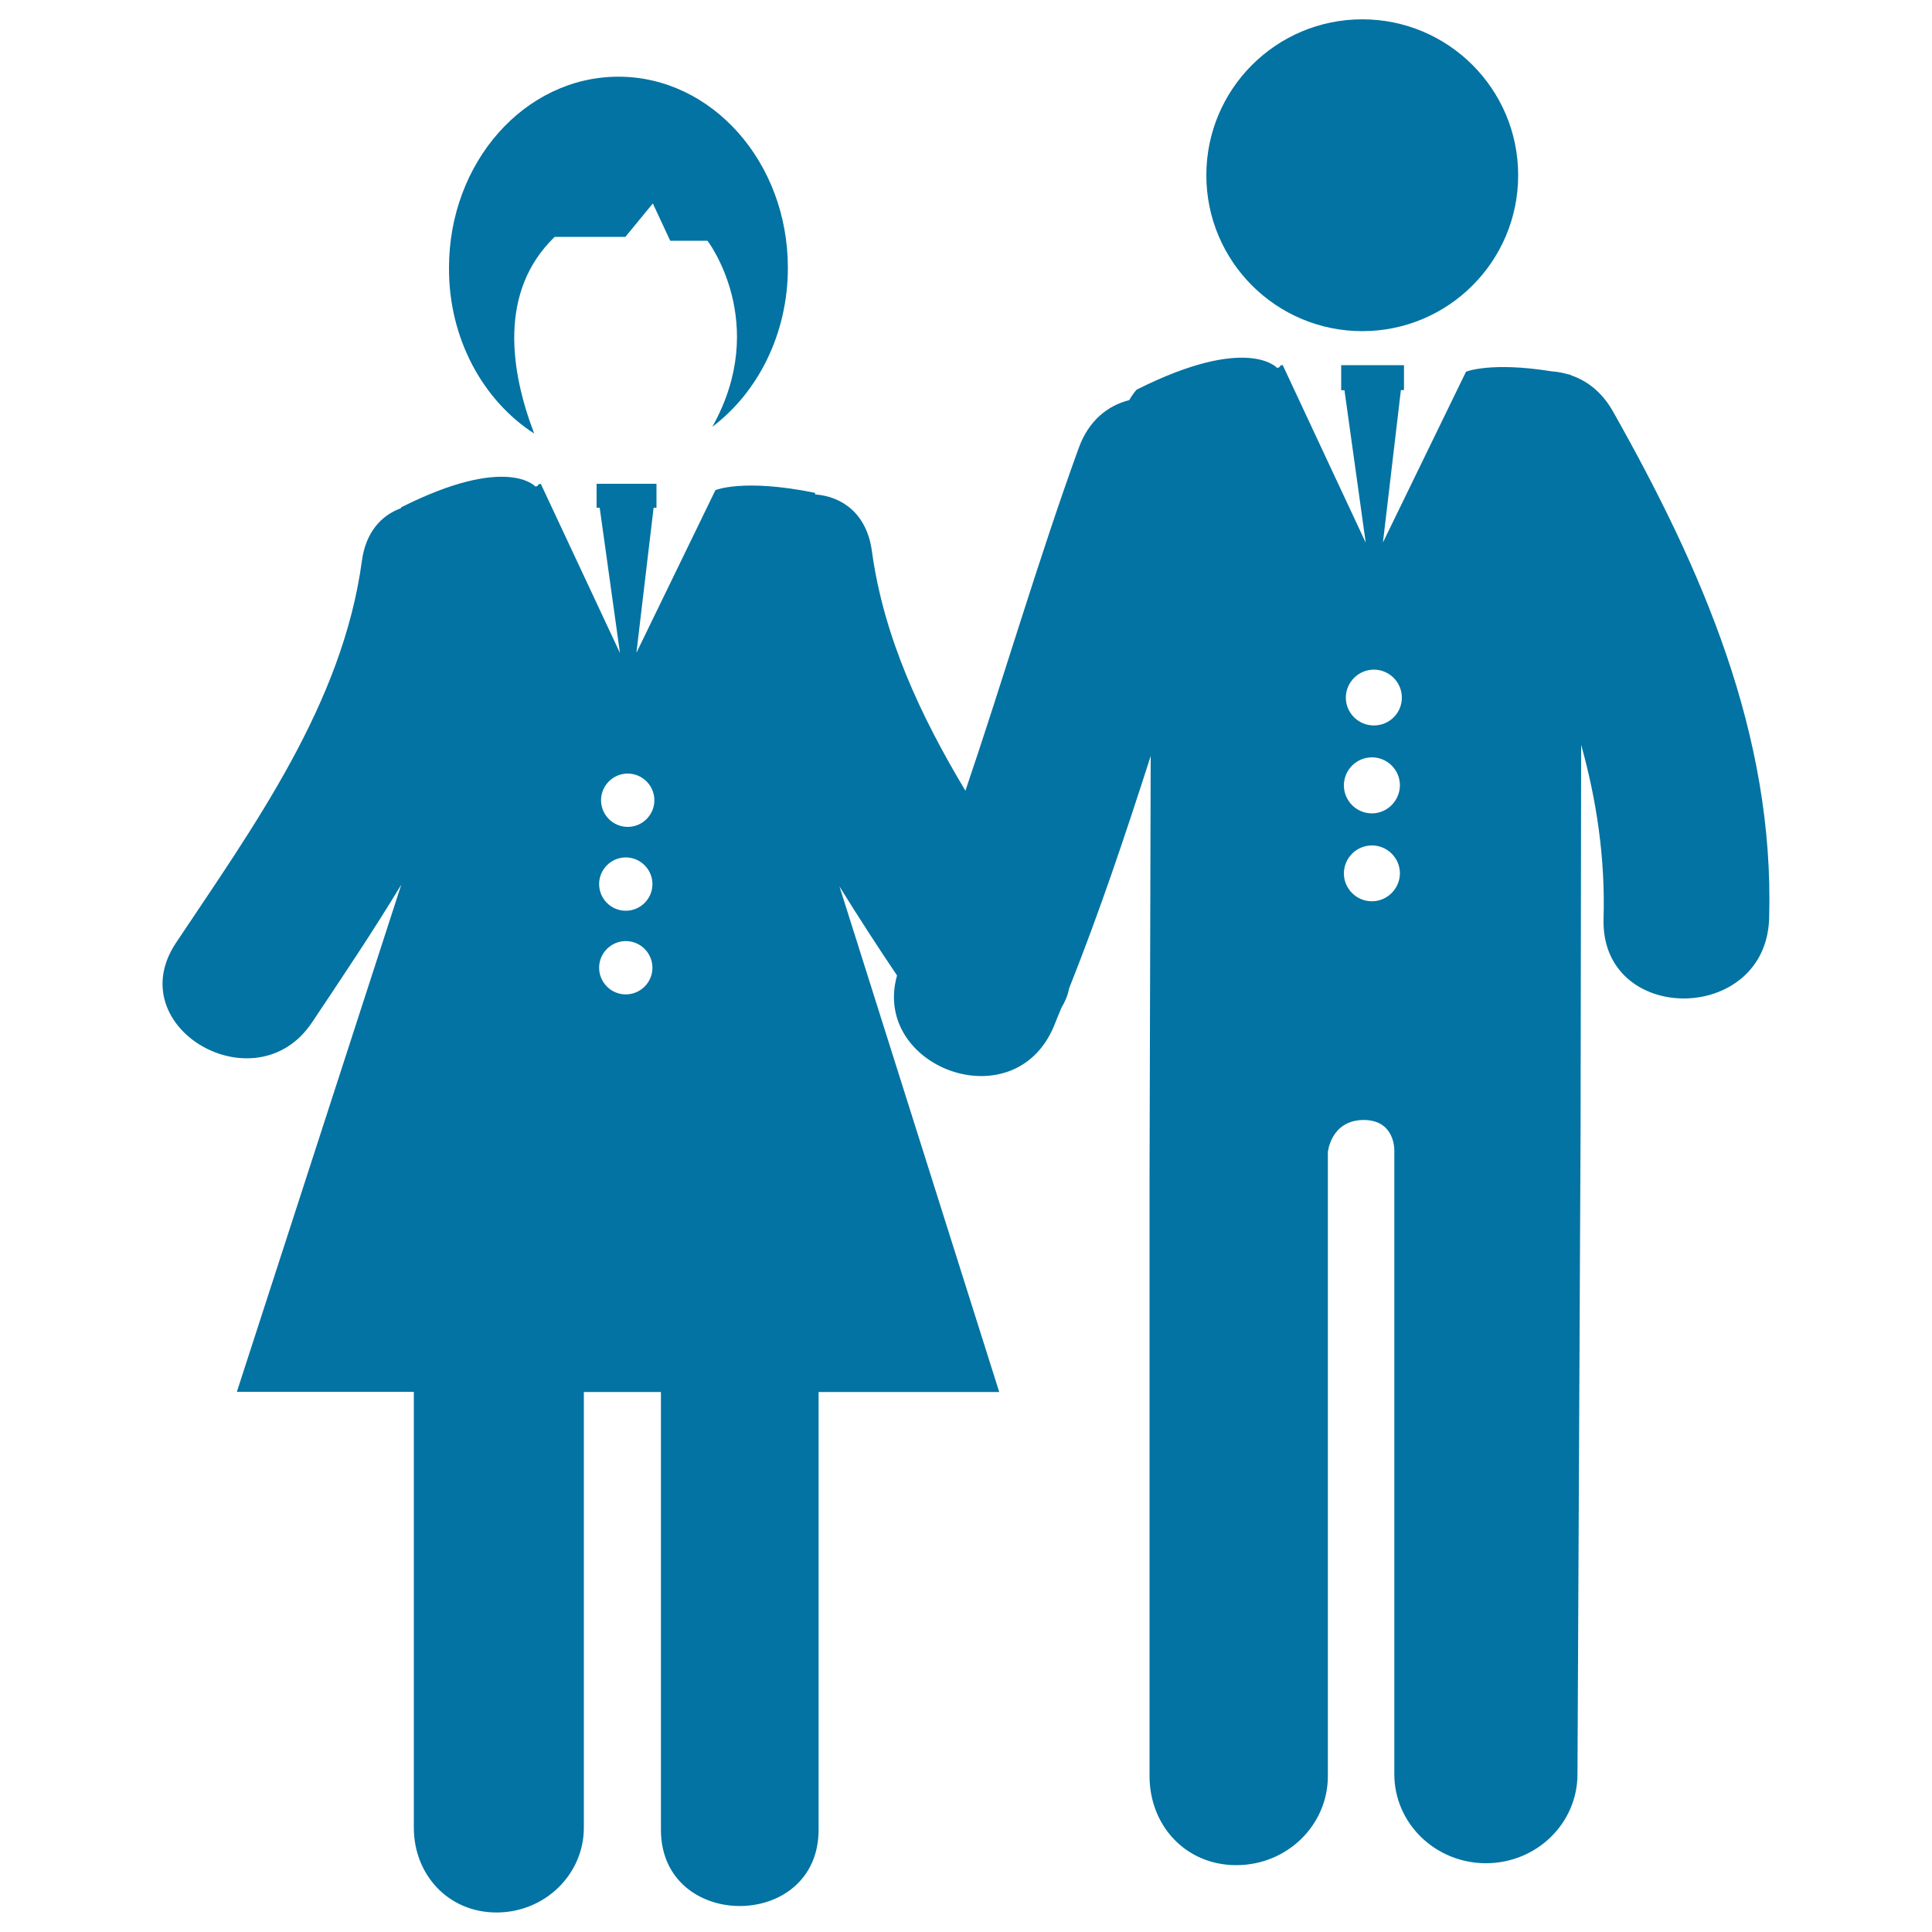
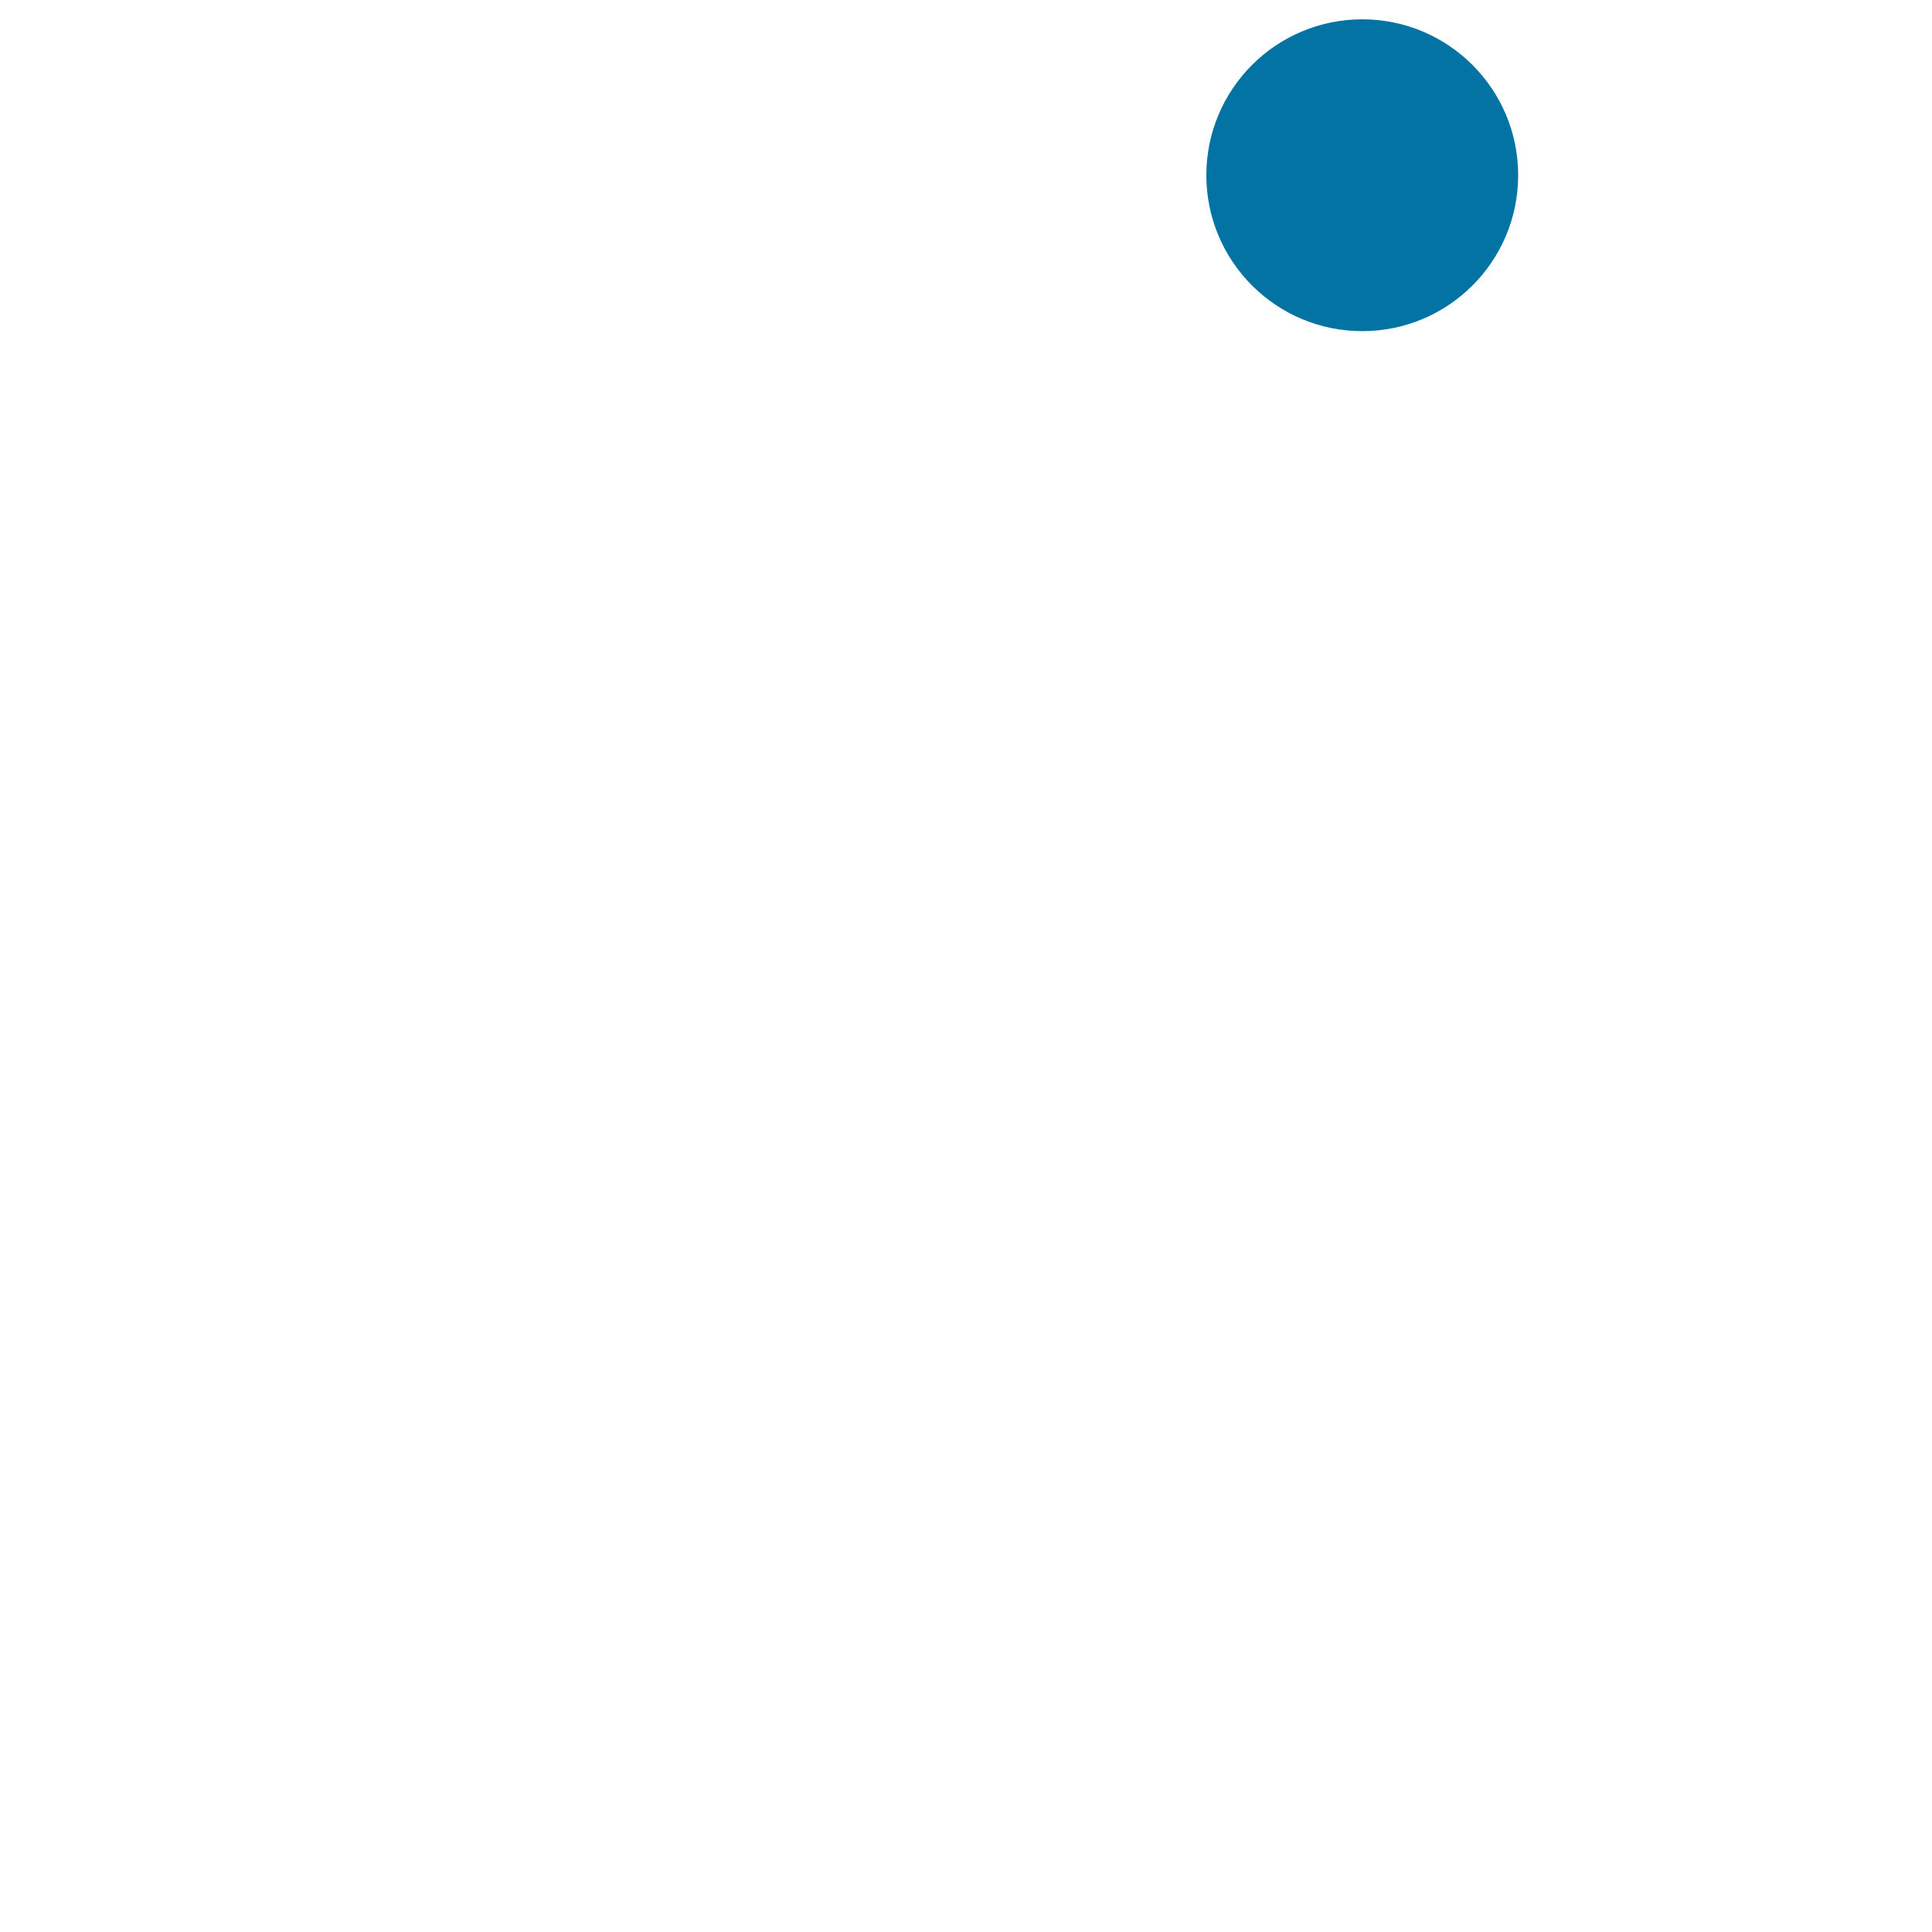
<svg xmlns="http://www.w3.org/2000/svg" viewBox="0 0 1000 1000" style="fill:#0273a2">
  <title>Business Couple SVG icon</title>
  <g>
    <g>
-       <path d="M276.5,224.4c-12.2-31.9-18.8-73.4,10.6-101.8h36.6l14.2-17.3l9,19.3h19.3c0,0,32.6,42.6,2.5,96.3c23.5-17.7,39.1-48,39.1-82.3c0-54.6-39.3-98.9-87.7-98.9c-48.4,0-87.7,44.2-87.7,98.9C232.2,175.3,250.1,207.4,276.5,224.4z" />
      <circle cx="705.1" cy="90.7" r="80.7" />
-       <path d="M834.9,213c-5.7-10.1-13.5-16-21.9-18.8l0-0.2c-0.5-0.1-1-0.2-1.5-0.3c-2.8-0.8-5.5-1.3-8.4-1.5c-31.6-5.1-44.3,0.2-44.3,0.2l-43,88.4l9.3-78.9h1.6V189h-32.5V202h1.7l11,78.9l-43-92c-4,1.1,1,0.1-2.8,1.6c0,0-15.3-17.7-72.8,11.2c-1.5,1.7-2.7,3.5-3.8,5.4c-11.1,2.8-21,10.5-26.2,24.9c-21.2,58.5-38.6,118.4-58.6,177.3c-23.1-38.6-42.3-79.4-48.4-124c-2.6-19.2-15.1-28.3-29.4-29.4l0-0.8c-37.2-7.6-51.6-1.4-51.6-1.4l-40.9,84.2l8.9-75.1h1.5v-12.4h-31v12.4h1.6l10.5,75.2l-41-87.6c-3.8,1,0.9,0.1-2.7,1.5c0,0-14.6-16.9-69.4,10.6c-0.2,0.2-0.3,0.4-0.4,0.6c-10.1,3.7-18.1,12.4-20.1,27.3c-10,73.9-55.8,137-96.2,197.6c-29.3,43.9,41.4,84.7,70.4,41.2c15.4-23.1,31.4-46.8,46.2-71.3l-85.1,262.5h91.6v225.6c0,24.3,17.8,43.9,42.8,43.9c25,0,45.2-19.7,45.2-43.9V720.5h39.9c0,75.5,0,151,0,226.6c0,52.6,81.6,52.6,81.6,0c0-75.5,0-151,0-226.6h93.5l-82.7-261.7c9.7,15.7,19.7,31.1,29.8,46.1c-13.3,47.4,60.4,75.3,81.1,26.5c1.4-3.3,2.6-6.6,4-9.8c1.9-3.1,3.3-6.5,4-10.1c15.7-39.4,29.2-79.7,42.2-120.2l-0.6,218v310c0,25.5,18.6,46.1,44.9,46.1c26.2,0,47.4-20.6,47.4-46.1V596.3c0,0,1.5-16.3,18.2-16.6c16.7-0.2,16.2,15.7,16.2,15.7v322.9c0,25.5,21.3,46.1,47.4,46.1c26.2,0,47.4-20.6,47.4-46.1l1.6-333.2c0-2.2,0.2-113.5,0.3-199.6c8,28.7,12.5,58.5,11.6,89.9c-1.7,55.3,84,55.1,85.7,0C918.5,380,880.9,294.6,834.9,213z M323.9,514.7c-7.6,0-13.8-6.2-13.8-13.8c0-7.6,6.2-13.8,13.8-13.8c7.6,0,13.8,6.2,13.8,13.8S331.5,514.7,323.9,514.7z M323.9,471.4c-7.6,0-13.8-6.2-13.8-13.8s6.2-13.8,13.8-13.8c7.6,0,13.8,6.2,13.8,13.8C337.7,465.2,331.5,471.4,323.9,471.4z M324.9,428c-7.6,0-13.8-6.2-13.8-13.8c0-7.6,6.2-13.8,13.8-13.8c7.6,0,13.8,6.2,13.8,13.8C338.7,421.8,332.5,428,324.9,428z M710.1,466.5c-8,0-14.5-6.5-14.5-14.4c0-8,6.5-14.5,14.5-14.5c8,0,14.5,6.5,14.5,14.5C724.5,460,718,466.5,710.1,466.5z M710.1,421c-8,0-14.5-6.5-14.5-14.5c0-8,6.5-14.5,14.5-14.5c8,0,14.5,6.5,14.5,14.5C724.5,414.5,718,421,710.1,421z M711.1,375.5c-8,0-14.5-6.5-14.5-14.4s6.5-14.5,14.5-14.5c8,0,14.5,6.5,14.5,14.5S719.1,375.5,711.1,375.5z" />
    </g>
  </g>
</svg>